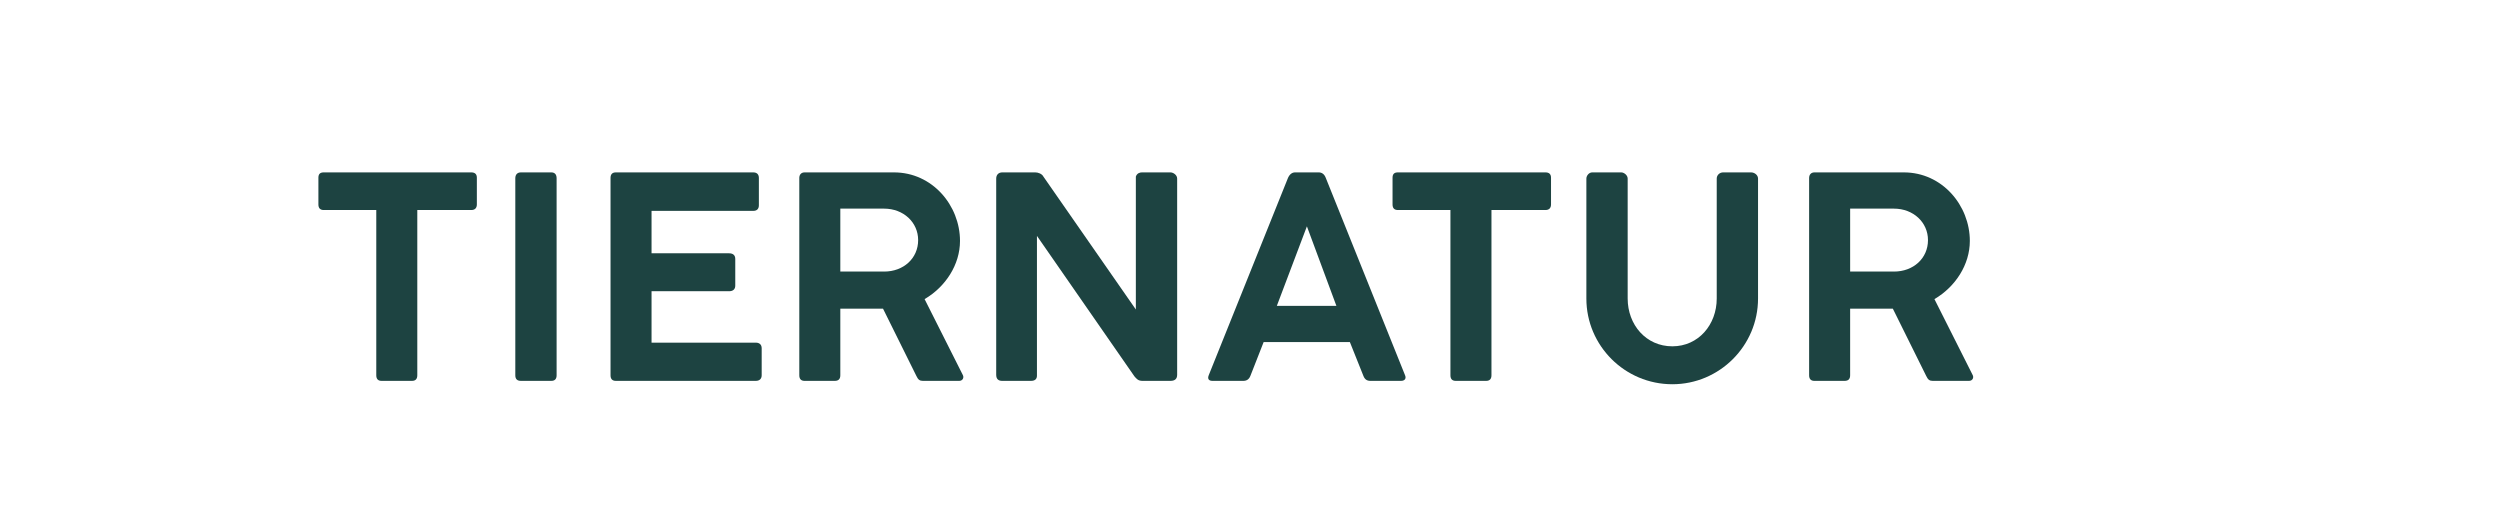
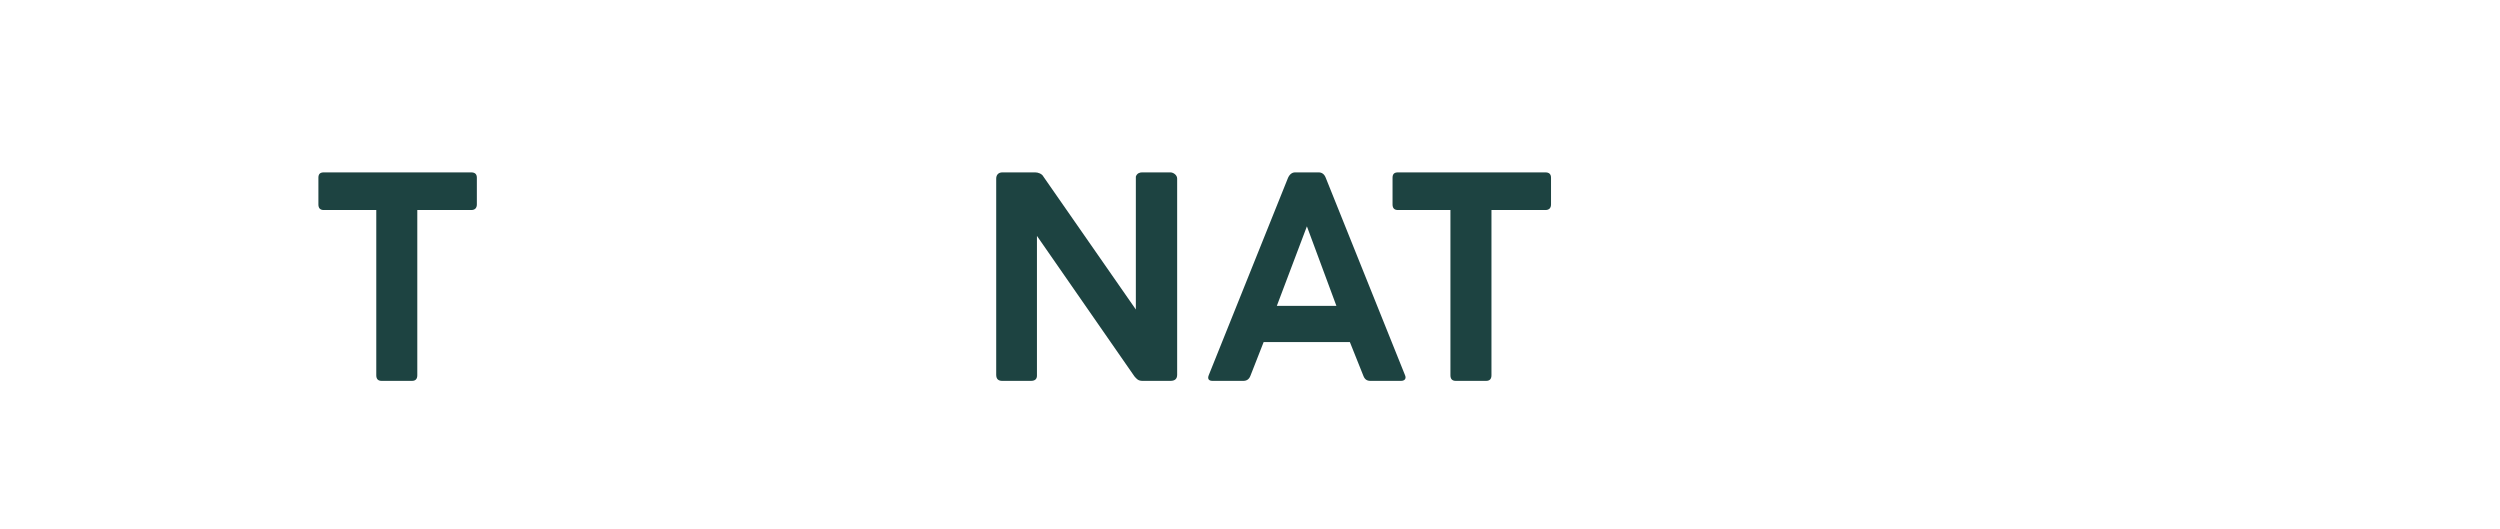
<svg xmlns="http://www.w3.org/2000/svg" id="Ebene_1" version="1.1" viewBox="0 0 260 55">
  <defs>
    <style>
      .st0 {
        fill: #1d4341;
      }
    </style>
  </defs>
  <path class="st0" d="M33.113,18.483c0-.38.175-.555.555-.555h15.341c.38,0,.584.175.584.555v2.776c0,.38-.205.584-.584.584h-5.61v17.183c0,.38-.175.584-.555.584h-3.156c-.38,0-.555-.204-.555-.584v-17.183h-5.464c-.38,0-.555-.205-.555-.584v-2.776Z" />
-   <path class="st0" d="M53.592,18.542c0-.38.205-.614.584-.614h3.156c.38,0,.555.234.555.614v20.484c0,.38-.175.584-.555.584h-3.156c-.409,0-.584-.204-.584-.584v-20.484Z" />
-   <path class="st0" d="M63.495,18.513c0-.38.175-.584.555-.584h14.289c.38,0,.584.205.584.584v2.834c0,.38-.205.584-.584.584h-10.578v4.412h8.064c.38,0,.643.175.643.584v2.776c0,.38-.234.585-.643.585h-8.064v5.348h10.841c.38,0,.613.204.613.584v2.806c0,.38-.233.584-.613.584h-14.552c-.38,0-.555-.204-.555-.584v-20.514Z" />
-   <path class="st0" d="M83.126,18.513c0-.321.175-.584.555-.584h9.292c4.003,0,6.867,3.448,6.867,7.13,0,2.455-1.49,4.763-3.682,6.049l3.974,7.89c.146.263,0,.613-.38.613h-3.769c-.322,0-.497-.117-.672-.497l-3.477-7.013h-4.441v6.926c0,.38-.176.584-.584.584h-3.127c-.38,0-.555-.204-.555-.584v-20.514ZM87.393,21.698v6.545h4.558c2.016,0,3.536-1.374,3.536-3.273,0-1.841-1.52-3.272-3.536-3.272h-4.558Z" />
  <path class="st0" d="M103.605,18.571c0-.351.205-.643.643-.643h3.419c.292,0,.701.146.847.438l9.614,13.822v-13.822c.117-.351.409-.438.643-.438h2.951c.292,0,.702.263.702.643v20.397c0,.438-.234.643-.702.643h-2.893c-.468,0-.614-.204-.848-.468l-10.139-14.61v14.436c.029.438-.175.643-.643.643h-2.951c-.438,0-.643-.204-.643-.643v-20.397Z" />
  <path class="st0" d="M133.96,18.483c.175-.38.438-.555.73-.555h2.454c.321,0,.585.175.73.555l8.24,20.514c.176.38-.029.613-.409.613h-3.185c-.351,0-.585-.146-.73-.526l-1.402-3.506h-8.971l-1.374,3.506c-.146.38-.409.526-.731.526h-3.214c-.38,0-.555-.204-.38-.613l8.24-20.514ZM132.791,31.809h6.194l-3.067-8.27-3.127,8.27Z" />
  <path class="st0" d="M144.825,18.483c0-.38.176-.555.556-.555h15.341c.38,0,.584.175.584.555v2.776c0,.38-.204.584-.584.584h-5.61v17.183c0,.38-.176.584-.556.584h-3.155c-.38,0-.556-.204-.556-.584v-17.183h-5.464c-.38,0-.556-.205-.556-.584v-2.776Z" />
-   <path class="st0" d="M169.278,31.049c0,2.718,1.899,4.968,4.646,4.968,2.717,0,4.616-2.25,4.616-4.968v-12.478c0-.351.293-.643.672-.643h2.894c.351,0,.73.263.73.643v12.478c0,4.909-4.003,8.912-8.912,8.912-4.938,0-8.941-4.003-8.941-8.912v-12.478c0-.292.263-.643.613-.643h3.01c.292,0,.672.292.672.643v12.478Z" />
-   <path class="st0" d="M188.149,18.513c0-.321.175-.584.555-.584h9.292c4.004,0,6.867,3.448,6.867,7.13,0,2.455-1.49,4.763-3.682,6.049l3.974,7.89c.146.263,0,.613-.38.613h-3.77c-.321,0-.496-.117-.672-.497l-3.478-7.013h-4.441v6.926c0,.38-.175.584-.584.584h-3.127c-.38,0-.555-.204-.555-.584v-20.514ZM192.415,21.698v6.545h4.559c2.017,0,3.536-1.374,3.536-3.273,0-1.841-1.52-3.272-3.536-3.272h-4.559Z" />
</svg>